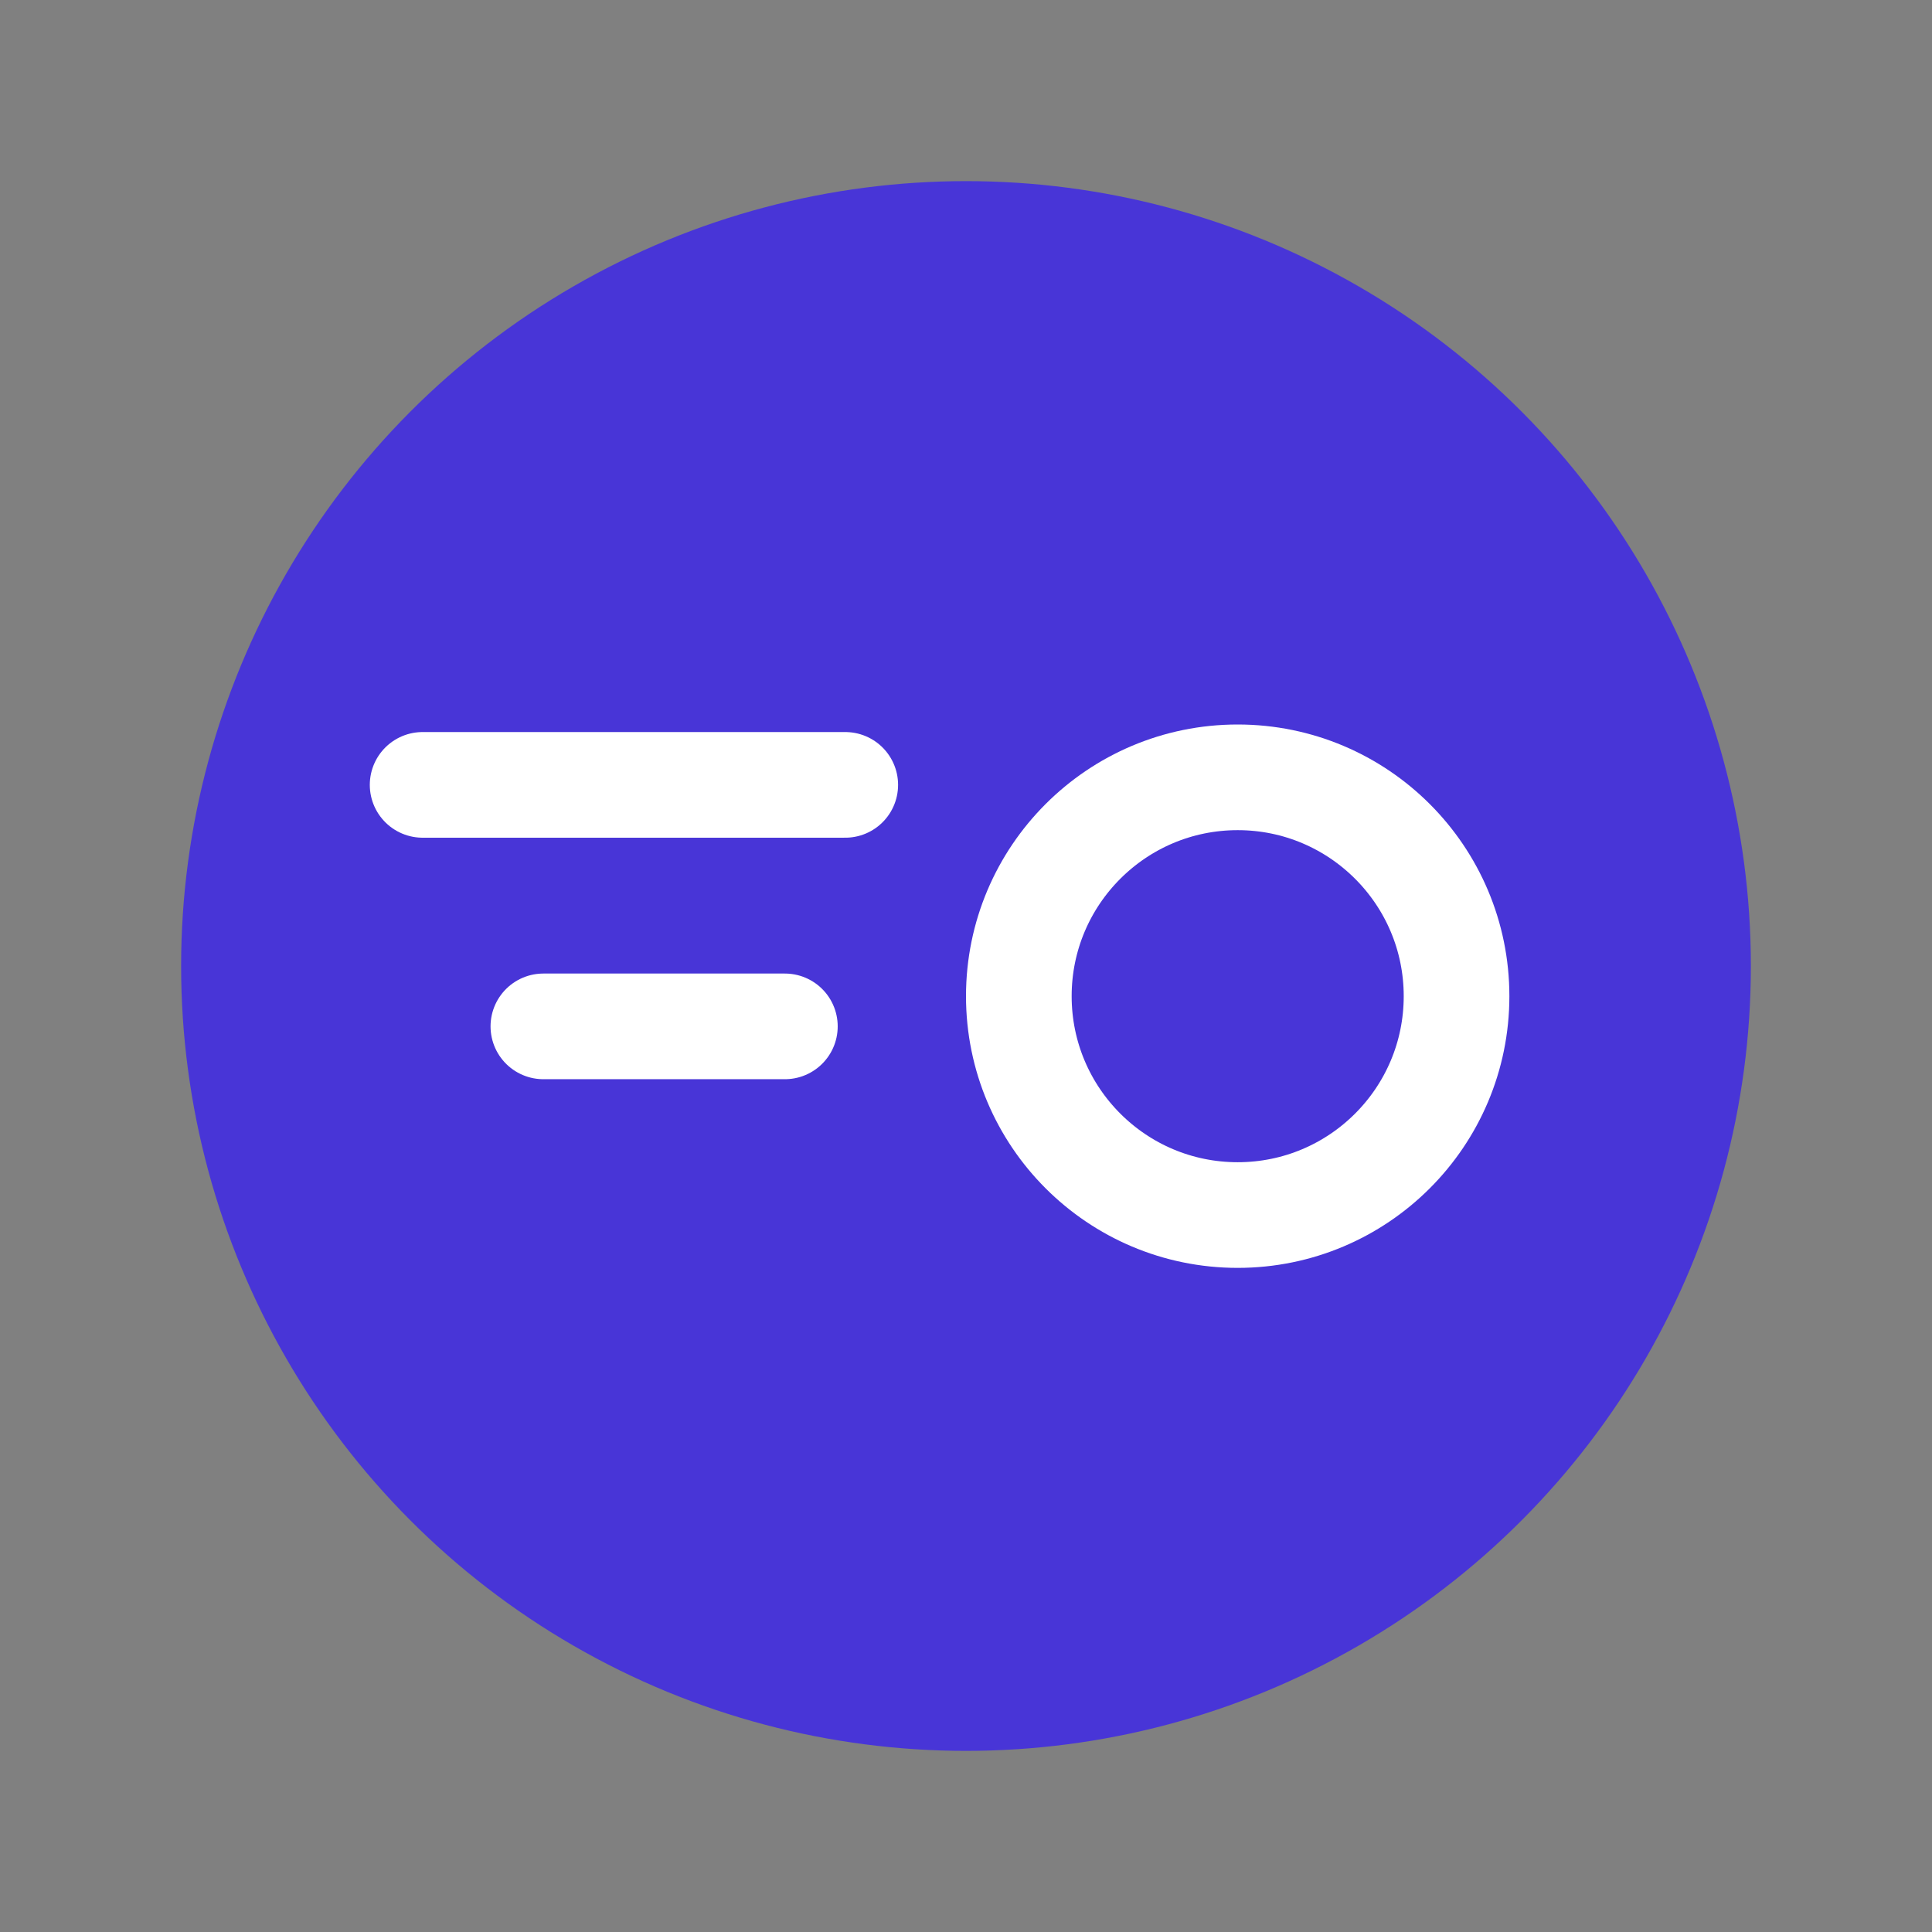
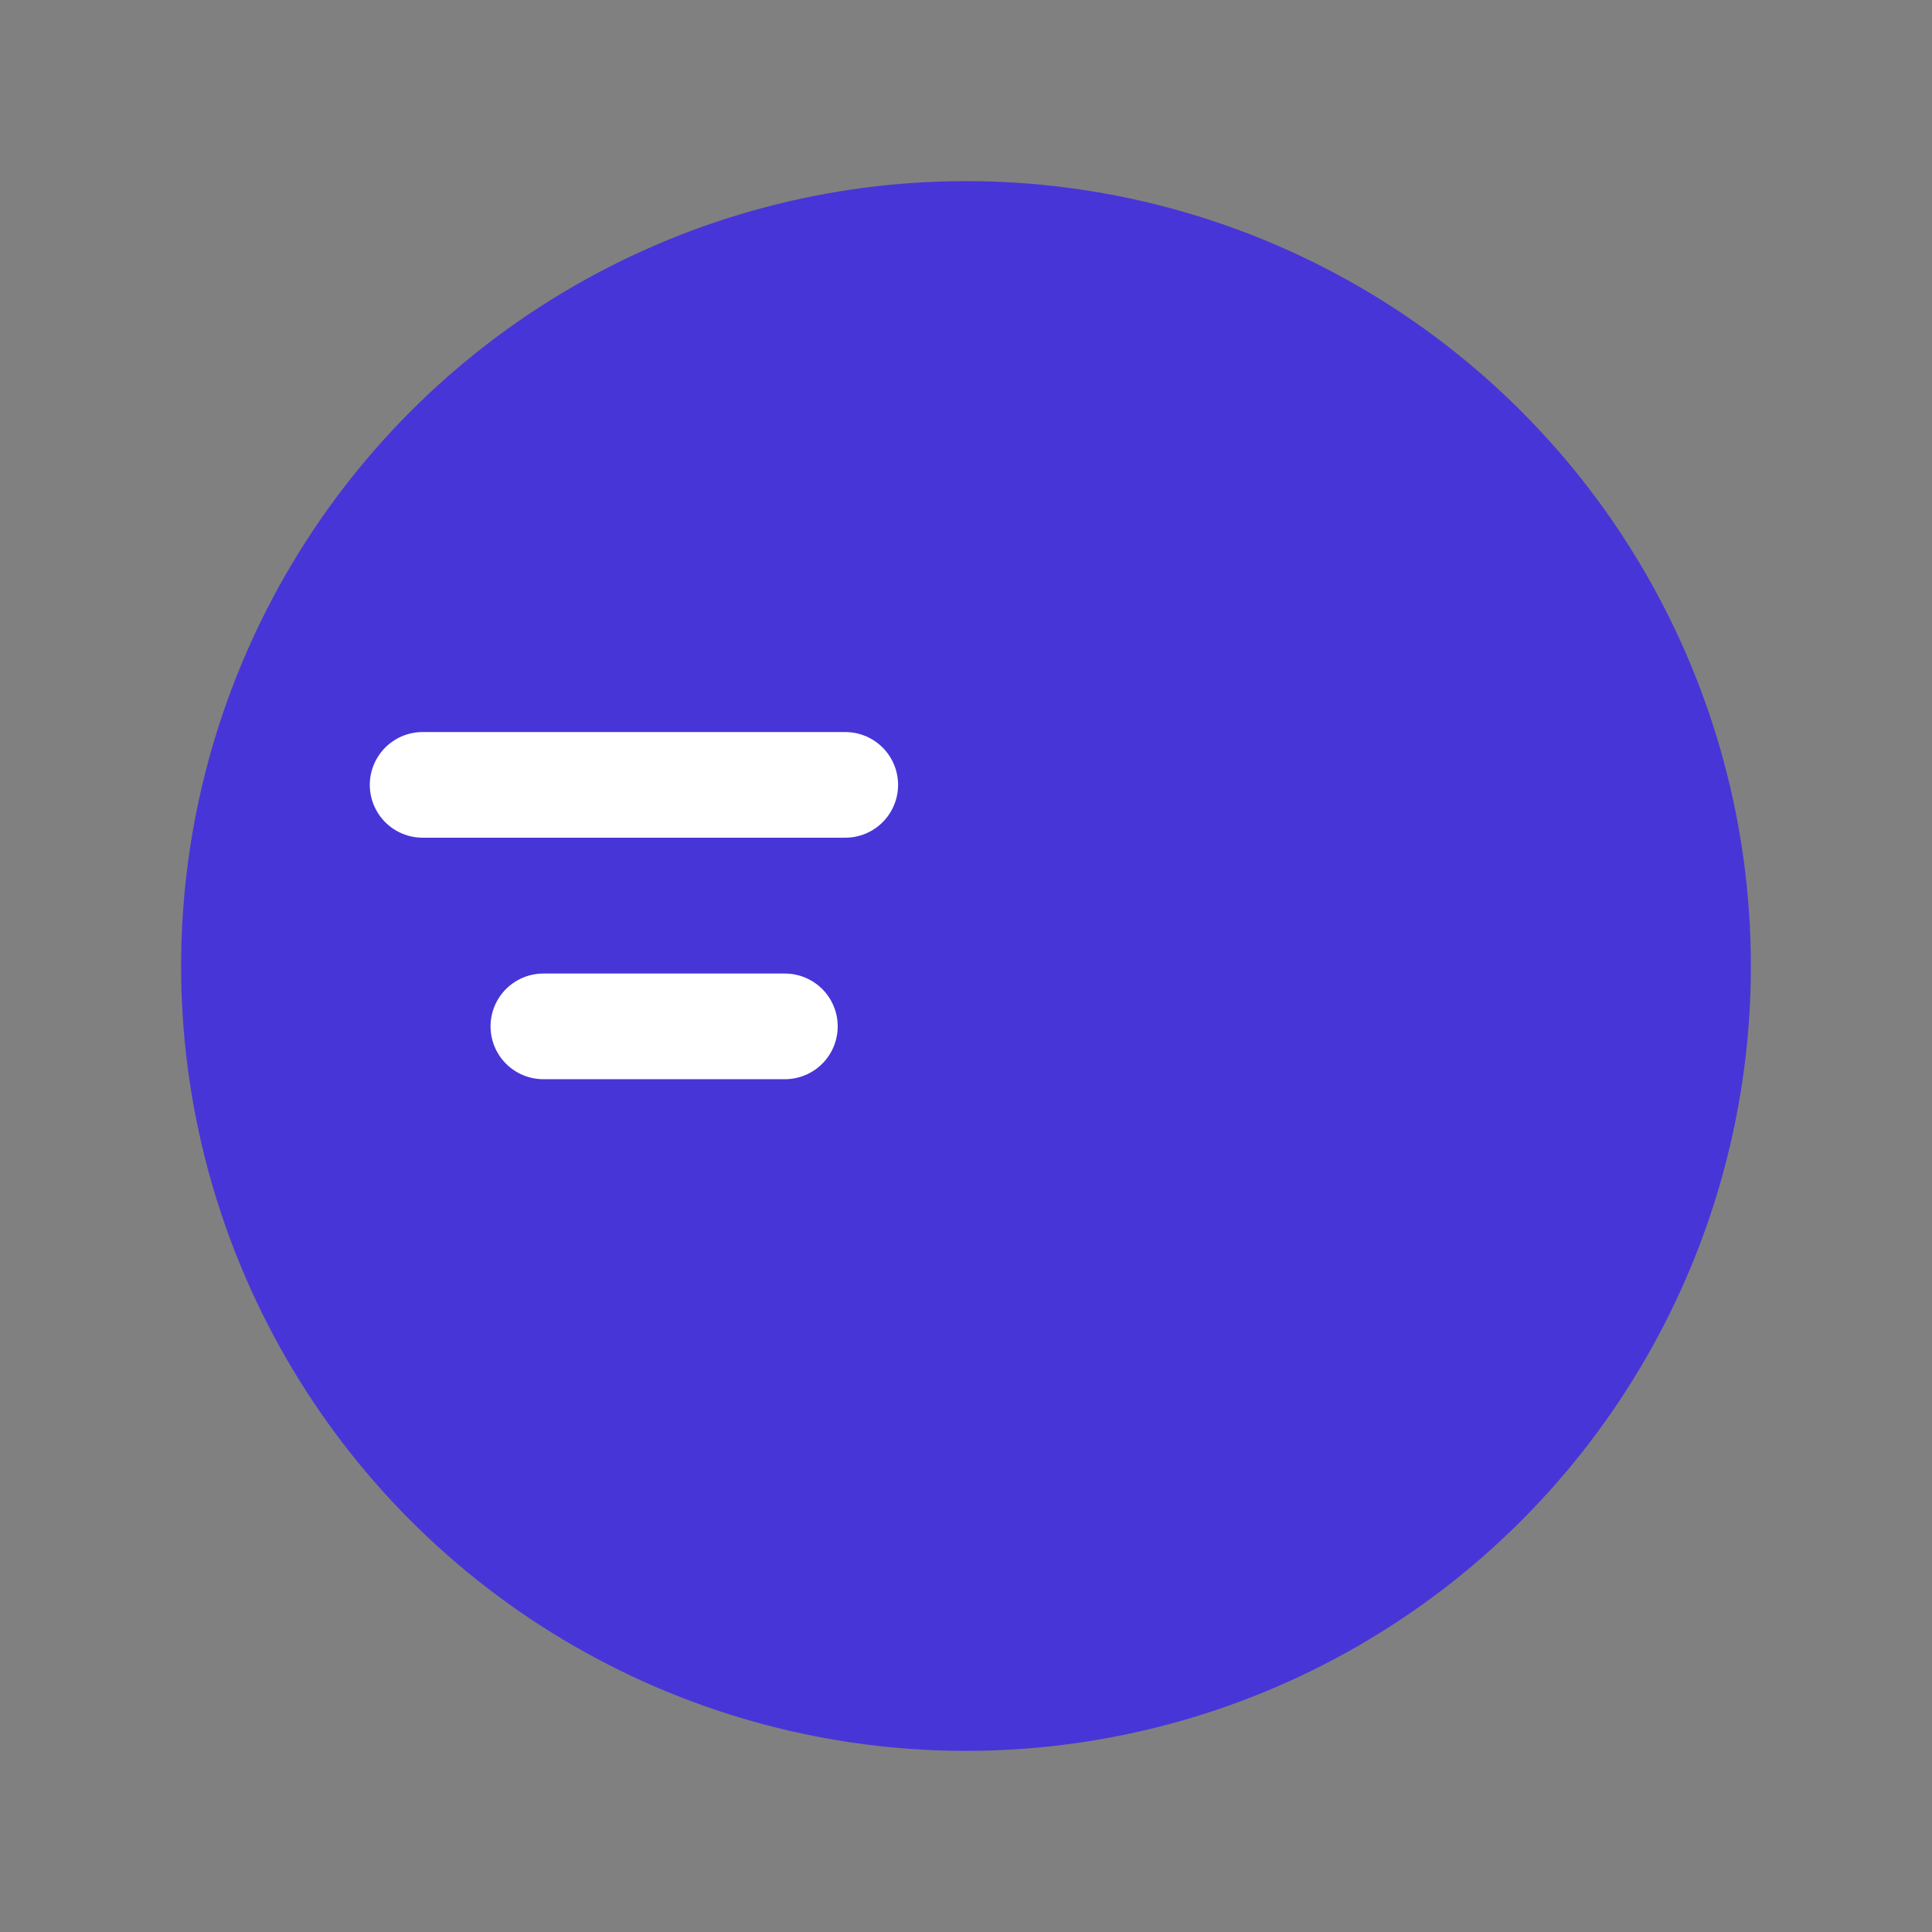
<svg xmlns="http://www.w3.org/2000/svg" width="32" height="32" viewBox="0 0 32 32" fill="none">
  <rect x="0" y="0" width="32" height="32" fill="#808080" stroke="none" />
  <circle cx="16" cy="16" r="13" fill="#4835D7" />
-   <circle cx="20.5" cy="16.5" r="3.625" stroke="white" stroke-width="1.75" />
  <path d="M7 13H14" stroke="white" stroke-width="1.75" stroke-linecap="round" />
  <path d="M9 17L13 17" stroke="white" stroke-width="1.75" stroke-linecap="round" />
</svg>